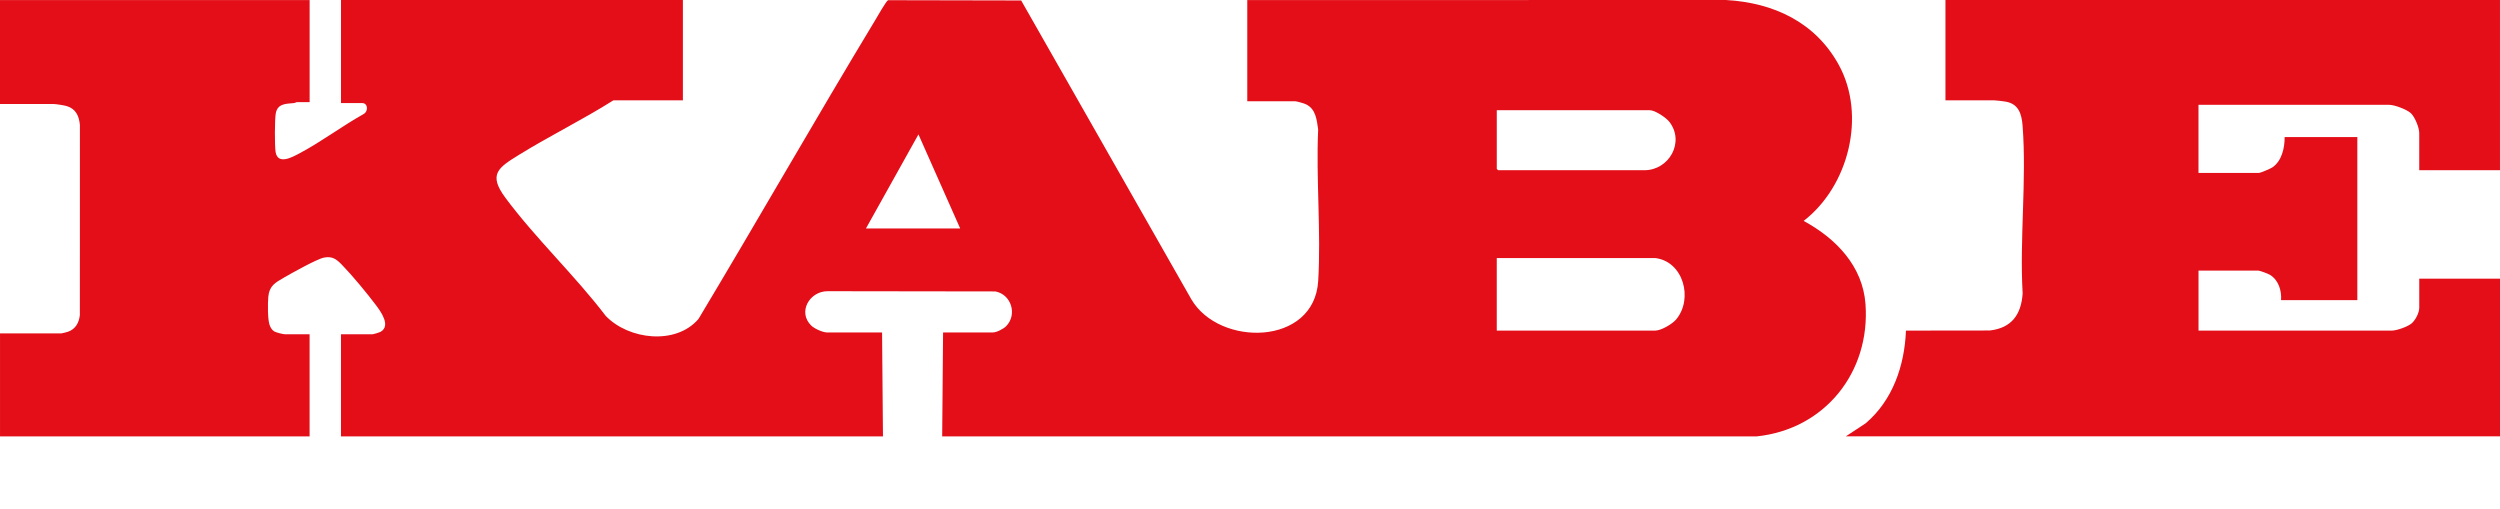
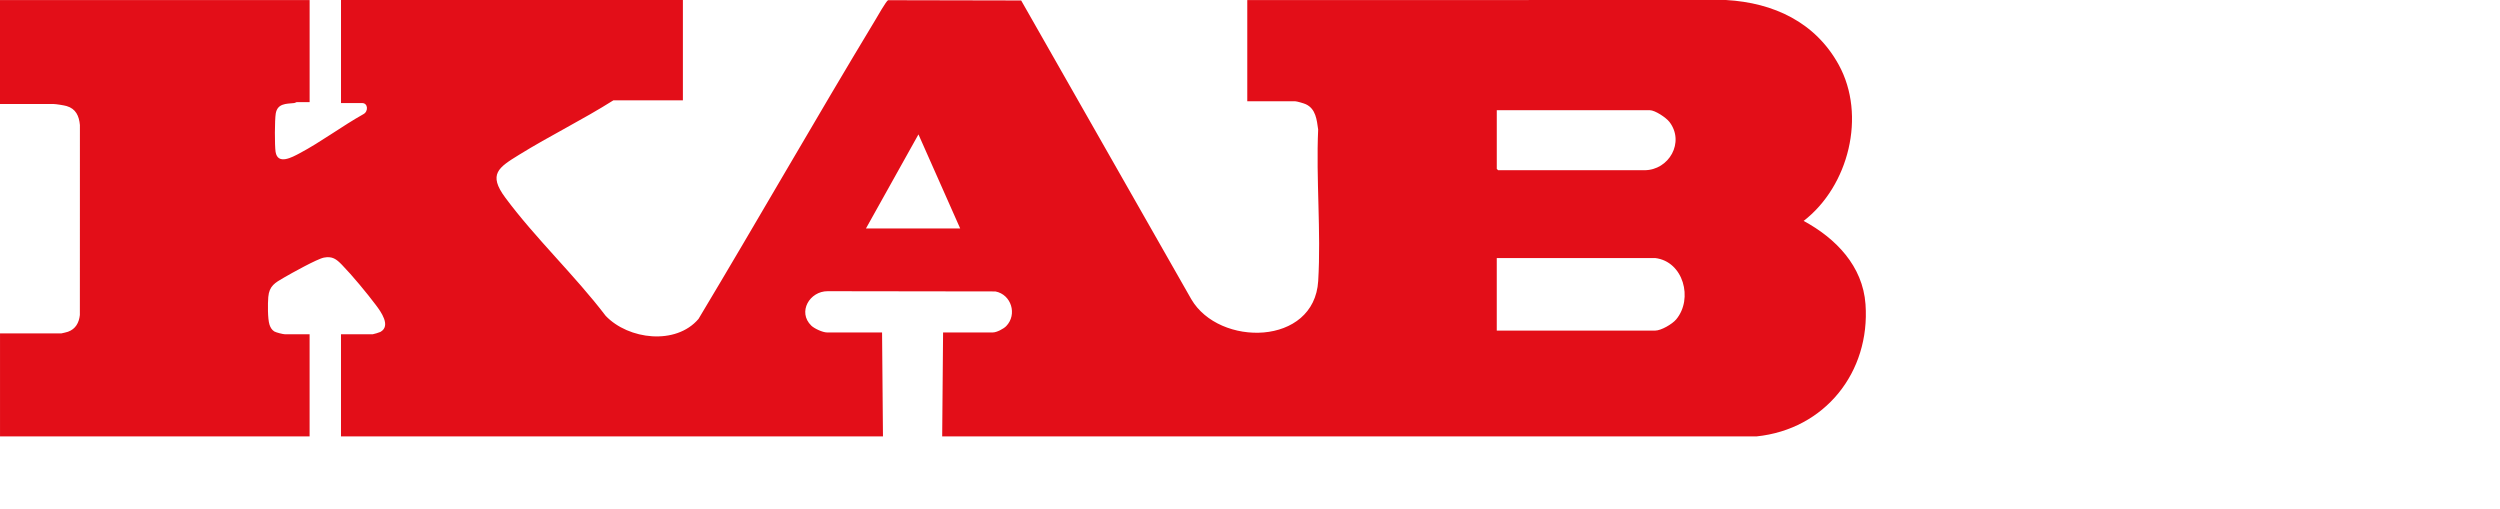
<svg xmlns="http://www.w3.org/2000/svg" width="167" height="34" viewBox="0 0 167 34" fill="none">
  <g id="Logotyp">
    <path id="Vector" d="M20.683 0V6.822H19.814C19.795 6.822 19.712 6.878 19.636 6.885C19.117 6.936 18.534 6.904 18.419 7.585C18.348 8.006 18.344 9.717 18.408 10.141C18.549 11.045 19.522 10.499 20.003 10.245C21.445 9.482 22.843 8.428 24.274 7.627C24.617 7.45 24.592 6.884 24.189 6.884H22.779V0.001H45.617V6.704H40.971C38.921 7.999 36.727 9.07 34.666 10.345C33.298 11.19 32.592 11.634 33.749 13.196C35.755 15.904 38.403 18.398 40.46 21.099C41.983 22.694 45.154 23.075 46.661 21.303C50.633 14.681 54.462 7.97 58.456 1.36C58.579 1.155 59.208 0.048 59.324 0.013L68.214 0.031L79.577 19.986C81.44 23.184 87.797 23.119 88.056 18.767C88.253 15.467 87.905 11.972 88.053 8.651C87.962 8.007 87.898 7.271 87.228 6.962C87.106 6.905 86.635 6.766 86.525 6.766H83.318V0.004L115.3 0.001C118.479 0.181 121.269 1.487 122.83 4.333C124.684 7.713 123.493 12.436 120.483 14.757C122.633 15.92 124.434 17.767 124.616 20.323C124.94 24.866 121.899 28.679 117.337 29.152L62.938 29.15L62.998 22.207H66.325C66.576 22.207 67.039 21.968 67.217 21.782C67.966 21.009 67.558 19.668 66.491 19.468L55.293 19.452C54.084 19.445 53.259 20.843 54.194 21.752C54.4 21.952 54.961 22.207 55.236 22.207H58.922L58.982 29.15H22.778V22.327H24.906C24.954 22.327 25.348 22.207 25.411 22.173C26.137 21.771 25.436 20.812 25.114 20.384C24.511 19.581 23.535 18.401 22.84 17.688C22.468 17.305 22.201 17.101 21.637 17.208C21.193 17.291 19.448 18.263 18.962 18.547C18.375 18.89 17.986 19.091 17.921 19.843C17.884 20.27 17.877 21.301 18.001 21.683C18.059 21.864 18.155 22.038 18.322 22.14C18.438 22.211 18.913 22.329 19.032 22.329H20.681V29.151H0.001V22.269H4.107C4.142 22.269 4.479 22.183 4.54 22.162C5.05 21.982 5.28 21.556 5.335 21.041L5.338 8.351C5.281 7.748 5.069 7.265 4.449 7.084C4.278 7.034 3.73 6.947 3.567 6.947H0V0.005H20.68L20.683 0ZM99.985 7.361V11.281C99.985 11.287 100.069 11.371 100.075 11.371H109.845C111.498 11.371 112.556 9.492 111.518 8.144C111.295 7.854 110.555 7.361 110.205 7.361H99.985ZM64.14 15.261L61.353 8.977L57.846 15.261H64.14ZM110.564 17.237H99.984V22.084H110.564C110.964 22.084 111.709 21.649 111.971 21.334C113.118 19.96 112.456 17.46 110.564 17.237Z" fill="#E30E18" />
-     <path id="Vector_2" d="M166.999 0V11.371H161.605V8.888C161.605 8.53 161.317 7.813 161.045 7.561C160.772 7.309 159.954 7.002 159.596 7.002H146.859V11.551H150.905C151.002 11.551 151.679 11.261 151.795 11.182C152.428 10.751 152.619 9.876 152.614 9.156H157.47V20.049H152.375C152.42 19.407 152.206 18.712 151.638 18.361C151.517 18.287 150.955 18.074 150.847 18.074H146.861V22.084H159.778C160.101 22.084 160.838 21.824 161.095 21.604C161.352 21.385 161.606 20.897 161.606 20.558V18.613H167V29.146H123.303L124.623 28.279C126.435 26.743 127.228 24.418 127.318 22.084L132.916 22.077C134.378 21.913 135.018 21.008 135.113 19.603C134.904 15.96 135.386 12.018 135.11 8.409C135.05 7.625 134.851 6.935 133.975 6.789C133.806 6.761 133.361 6.703 133.222 6.703H129.956V0H166.999Z" fill="#E30E18" />
  </g>
</svg>